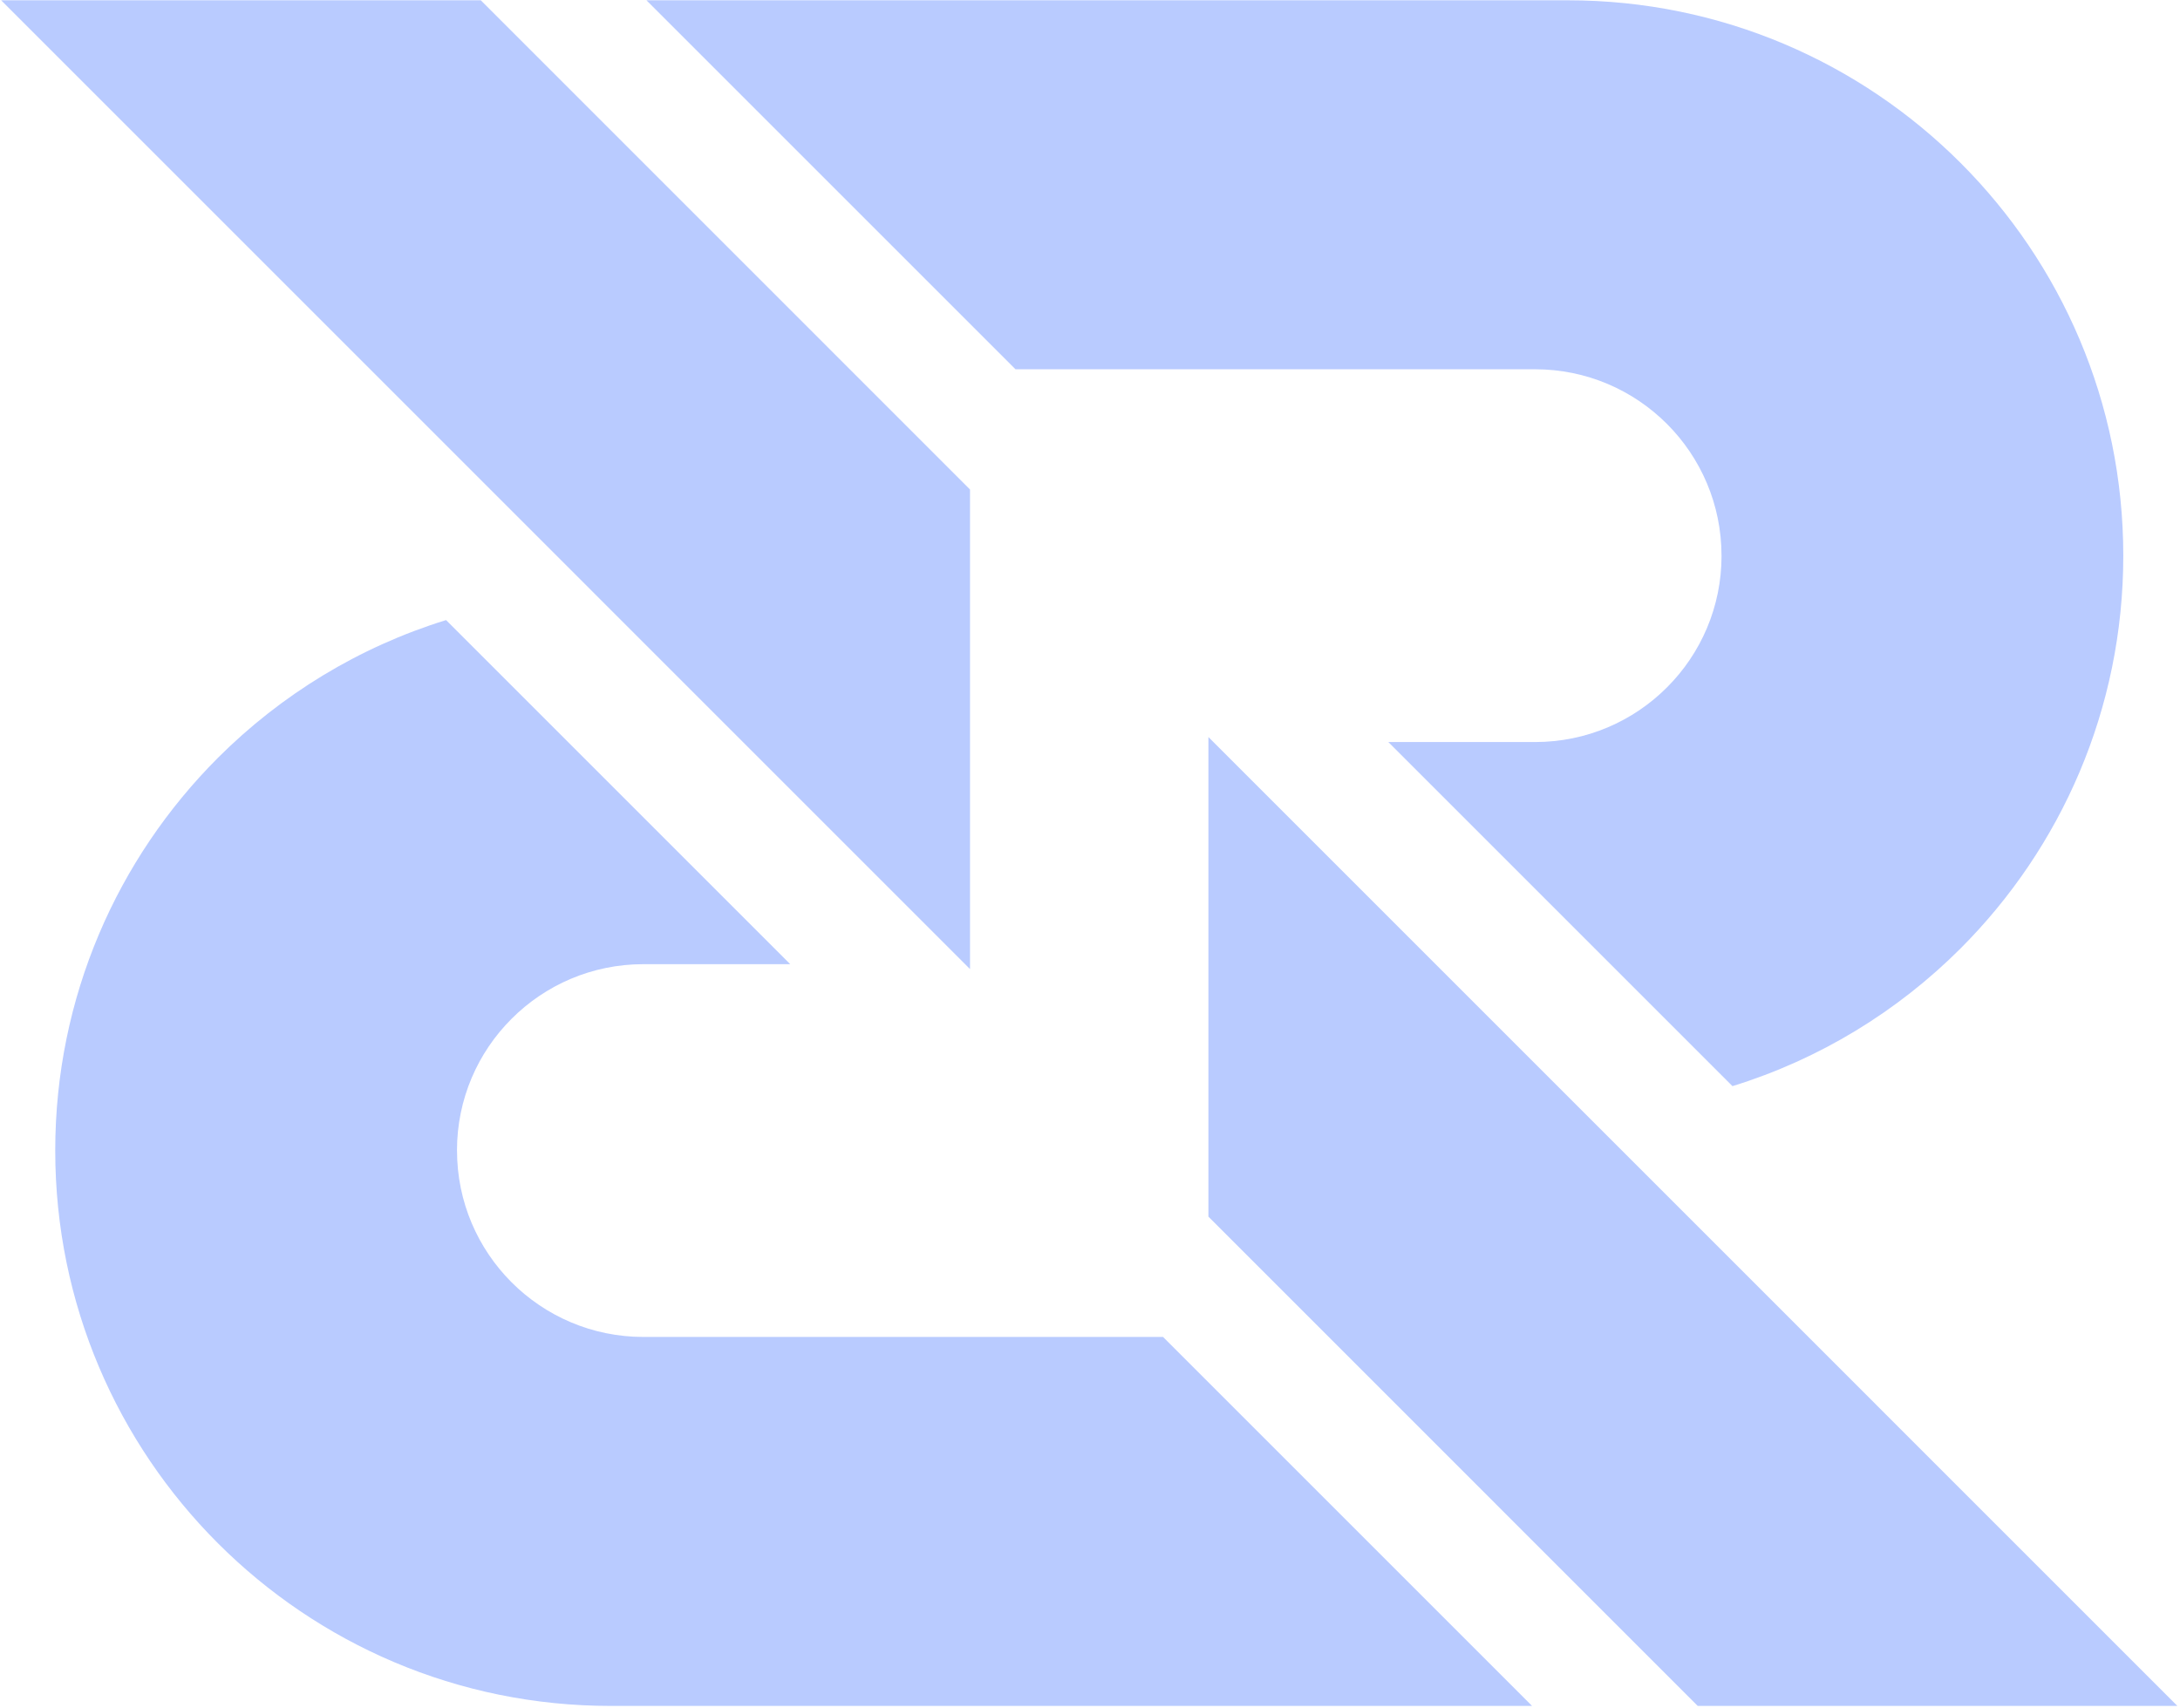
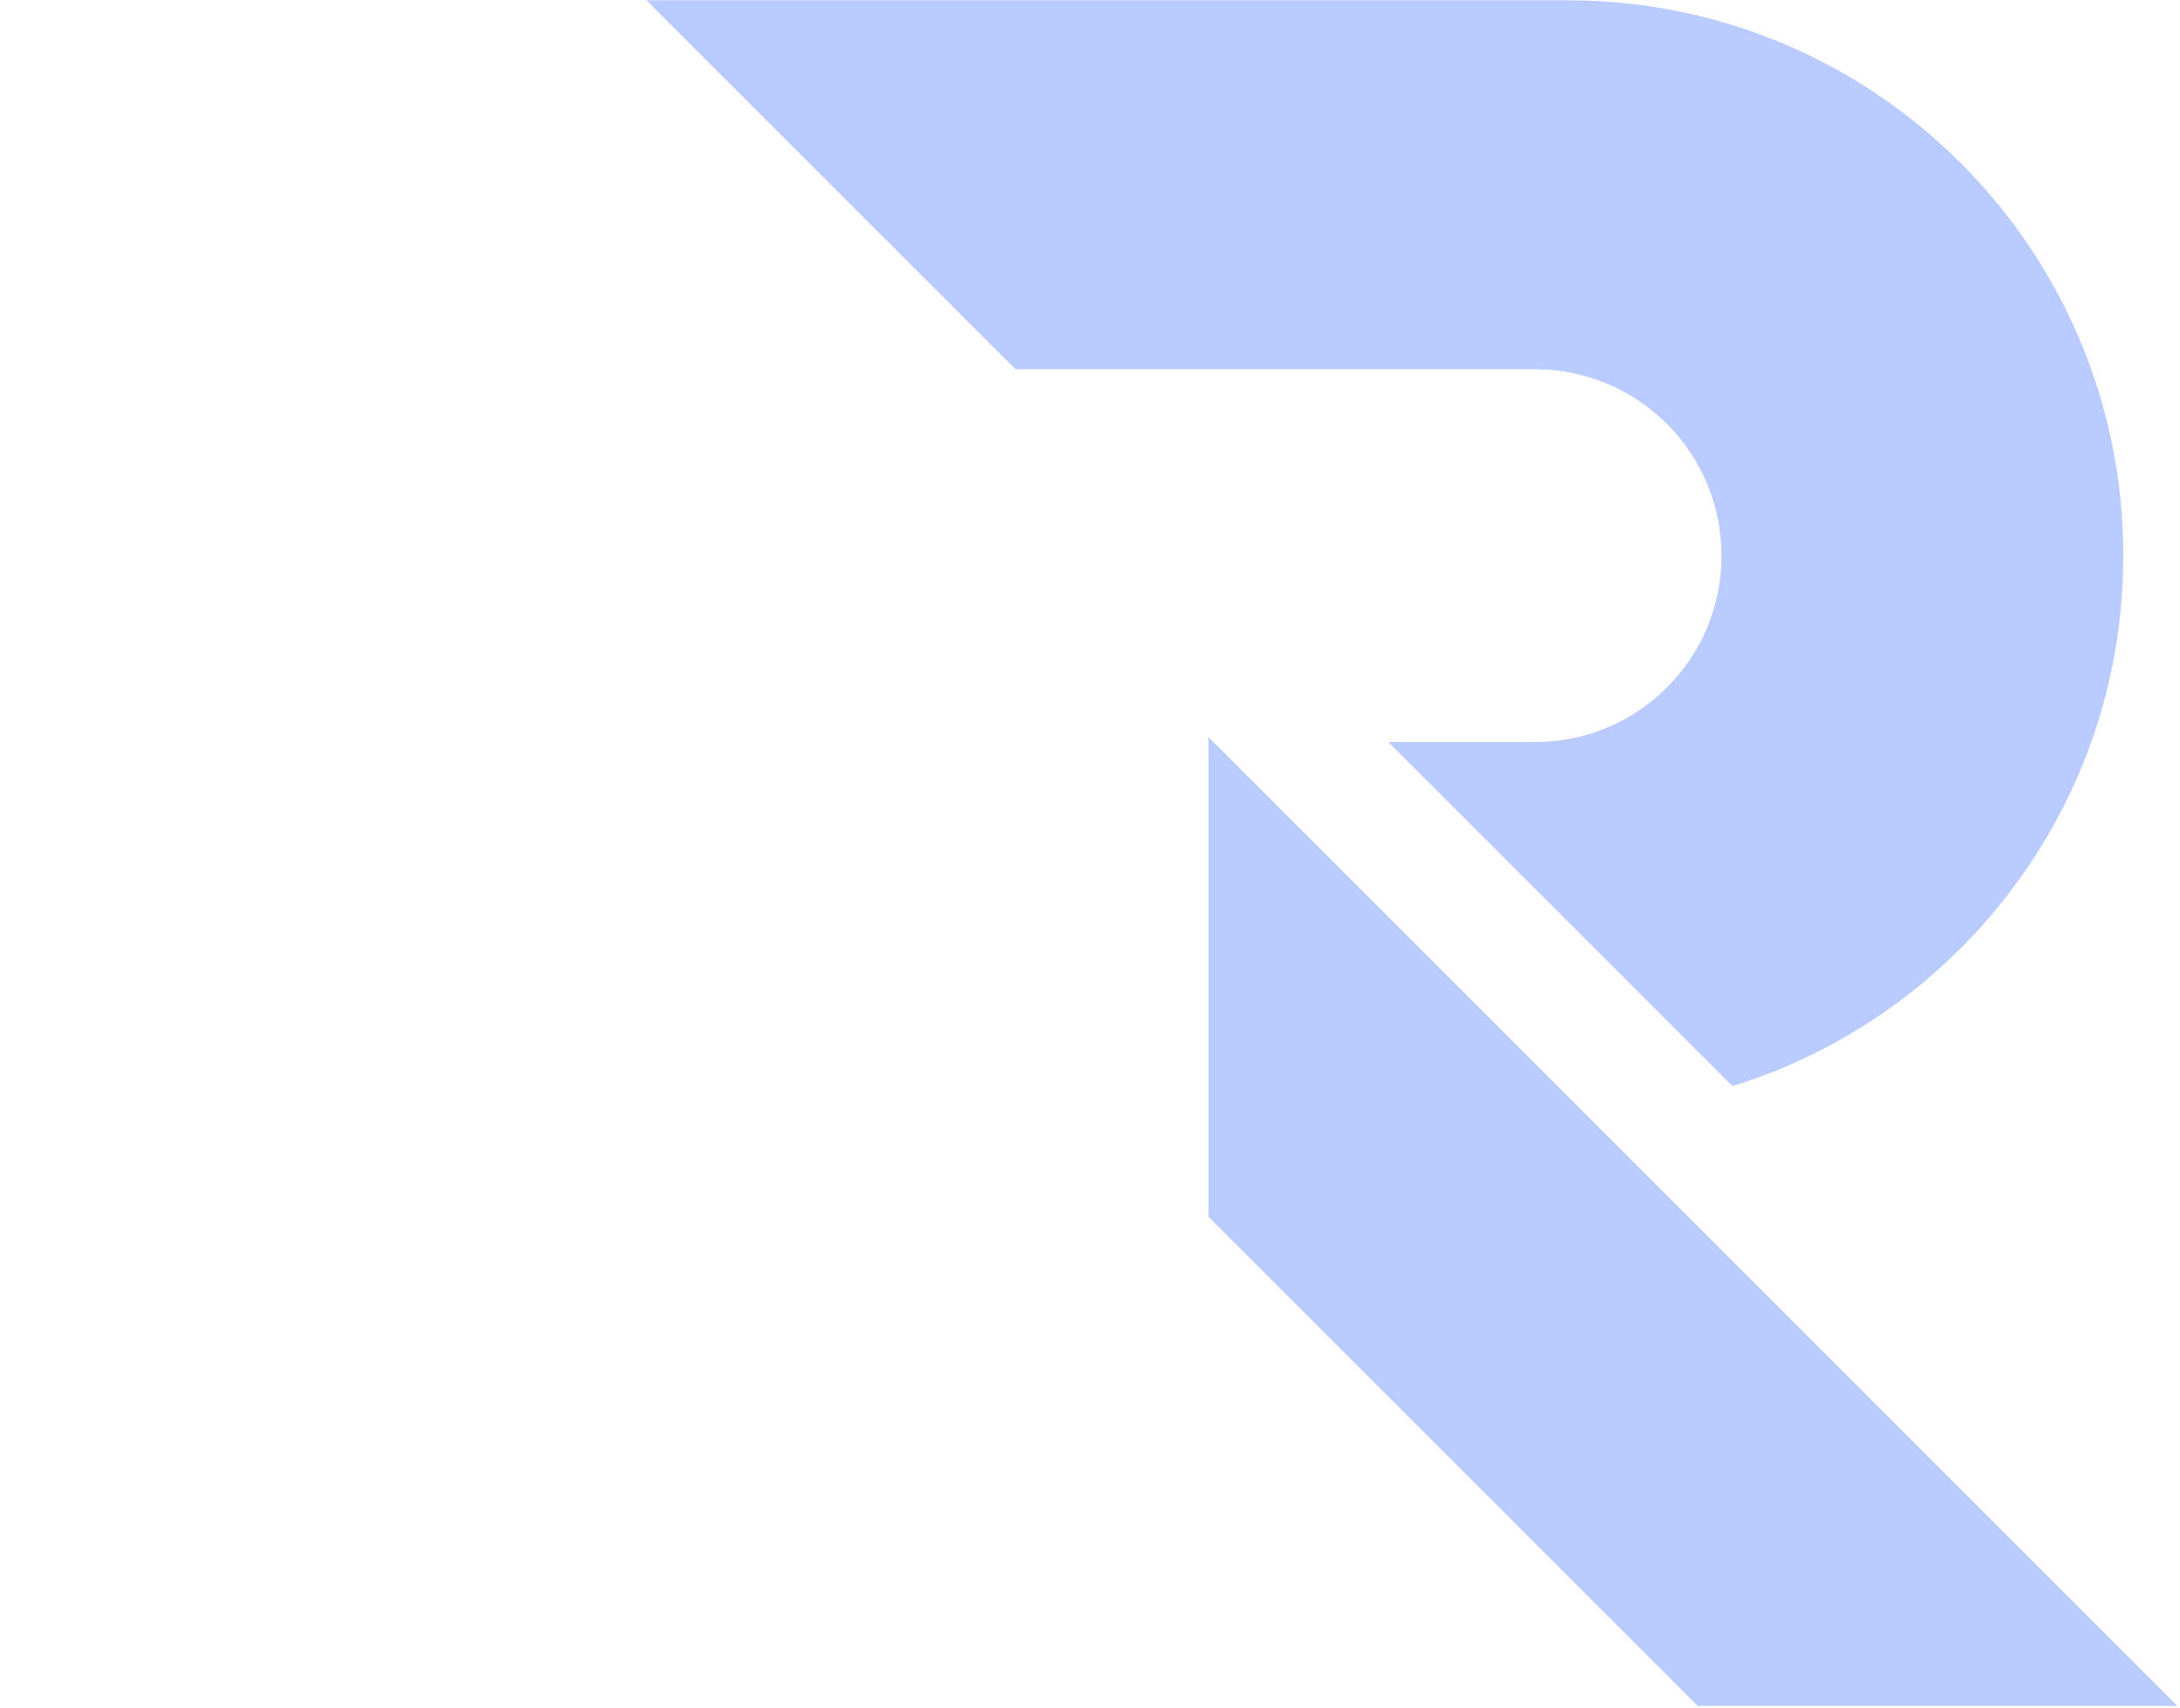
<svg xmlns="http://www.w3.org/2000/svg" width="665" height="521" viewBox="0 0 665 521" fill="none">
  <path d="M664.2 520.46H517.88L368.62 371.18V224.86L664.2 520.46Z" fill="#B9CBFF" />
  <path d="M525.15 169.53C525.15 185.24 518.79 199.45 508.49 209.73C498.2 220.03 483.99 226.39 468.27 226.39H423.5L528.48 331.37C555.07 323.16 578.88 308.54 598.08 289.34C628.73 258.67 647.7 216.33 647.7 169.54C647.7 75.96 571.86 0.09 478.27 0.09H197.2L309.77 112.66H468.27C499.68 112.66 525.14 138.13 525.14 169.53H525.15Z" fill="#B9CBFF" />
-   <path d="M0.34 0.08H146.66L295.9 149.34V295.66L0.34 0.08Z" fill="#B9CBFF" />
-   <path d="M139.4 351.02C139.4 335.31 145.76 321.1 156.06 310.82C166.35 300.52 180.56 294.16 196.28 294.16H241.05L136.07 189.18C109.48 197.39 85.67 212.01 66.47 231.21C35.82 261.88 16.85 304.22 16.85 351.01C16.85 444.59 92.69 520.46 186.28 520.46H467.35L354.78 407.89H196.28C164.87 407.89 139.41 382.42 139.41 351.02H139.4Z" fill="#B9CBFF" />
</svg>